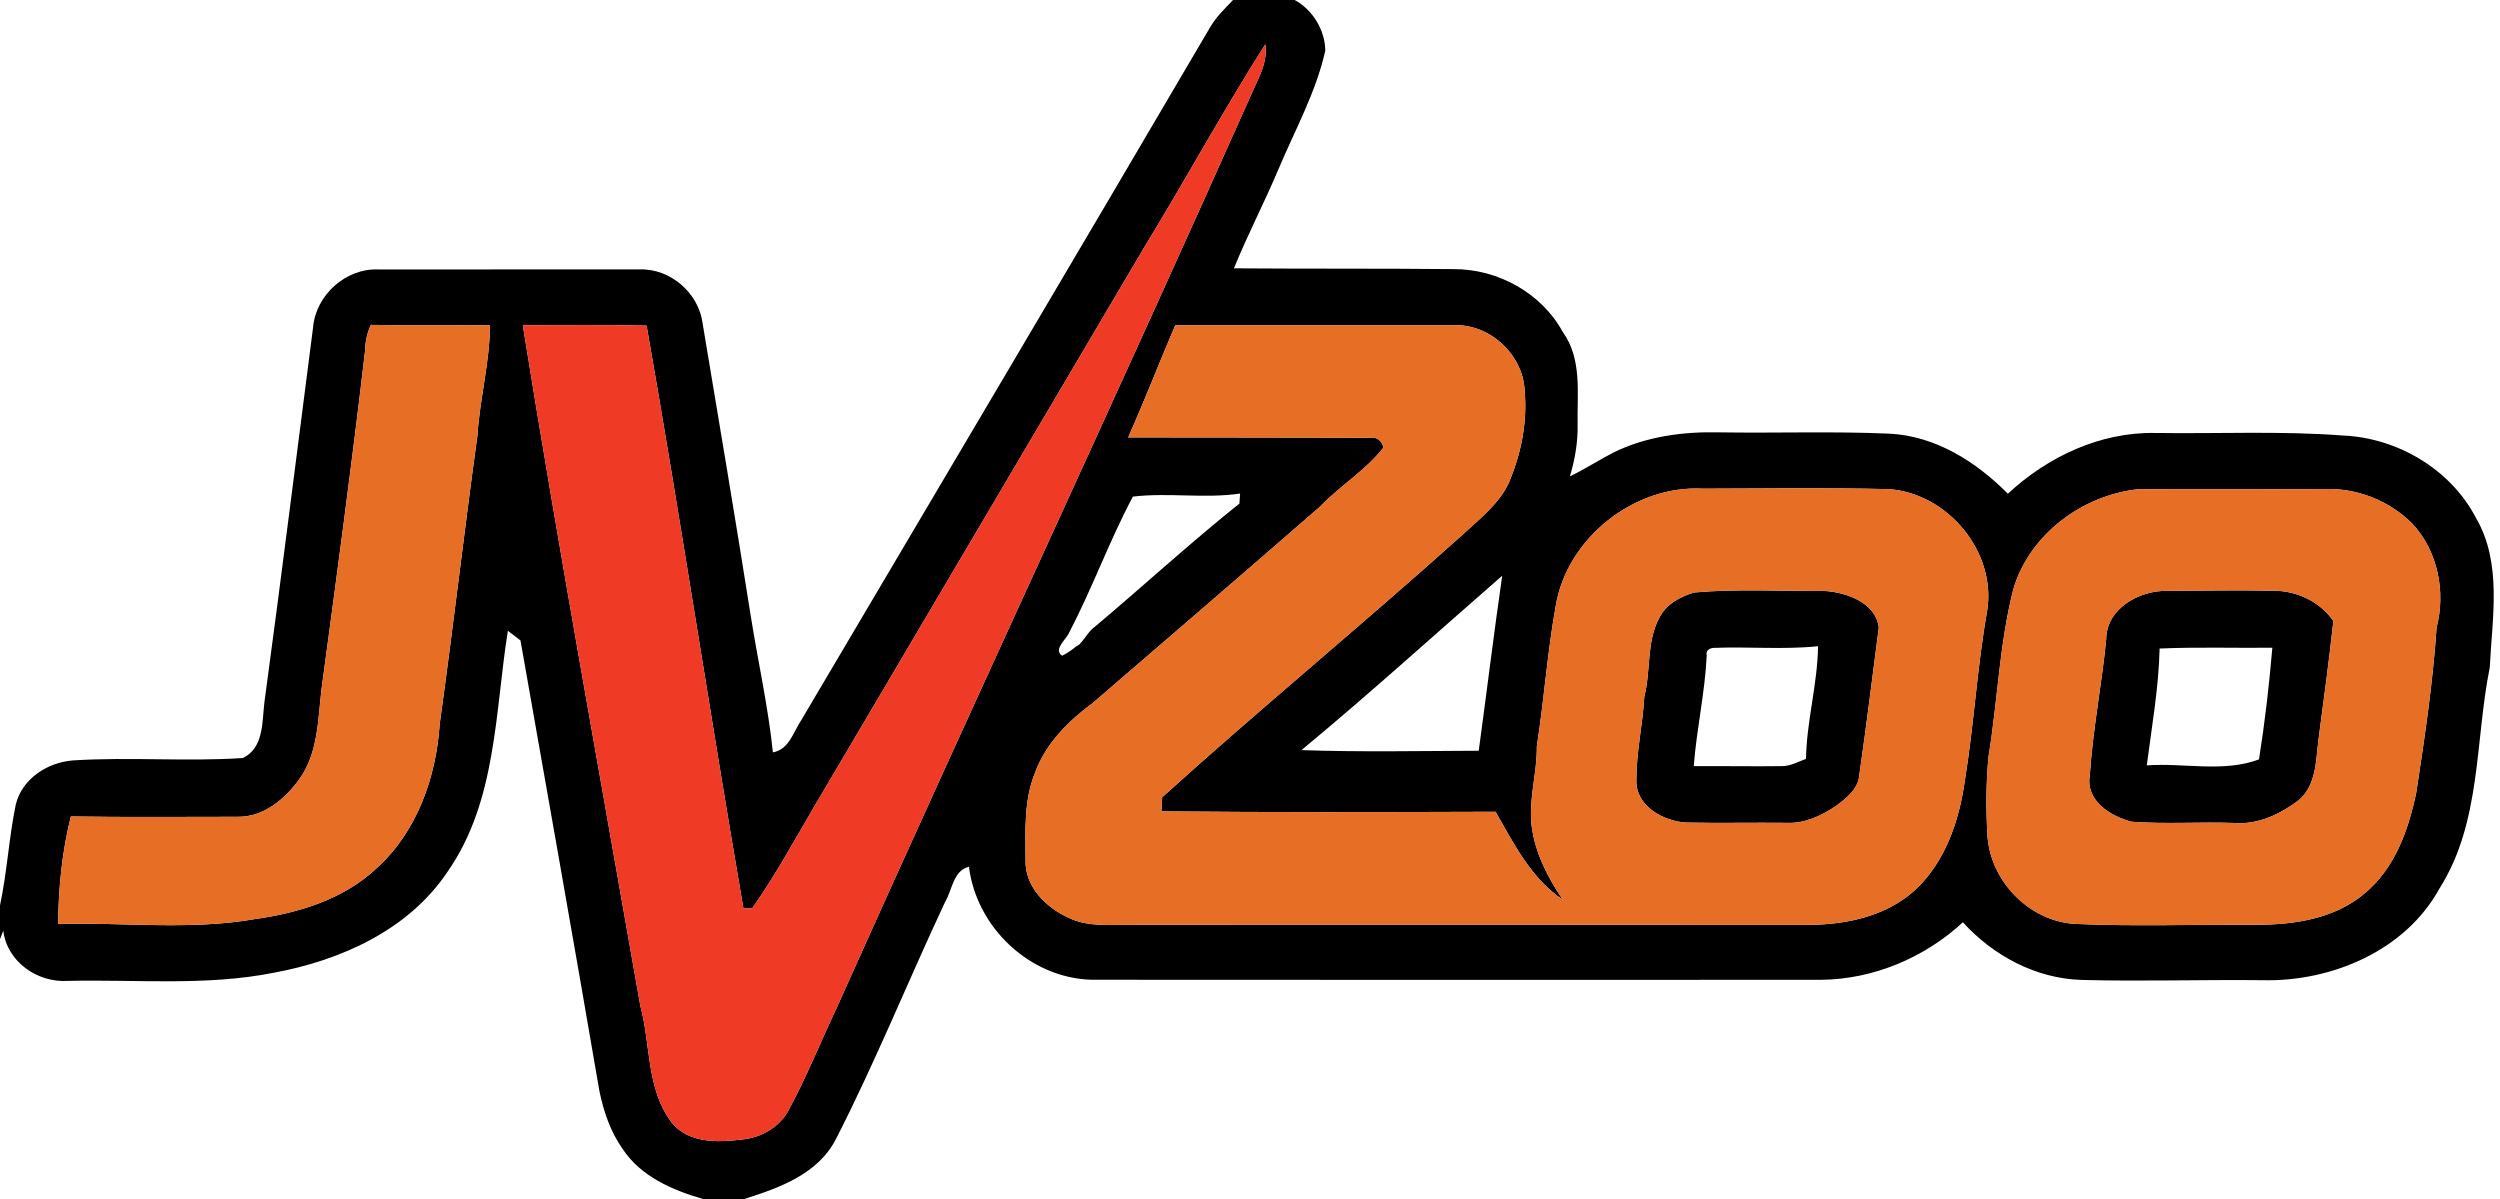
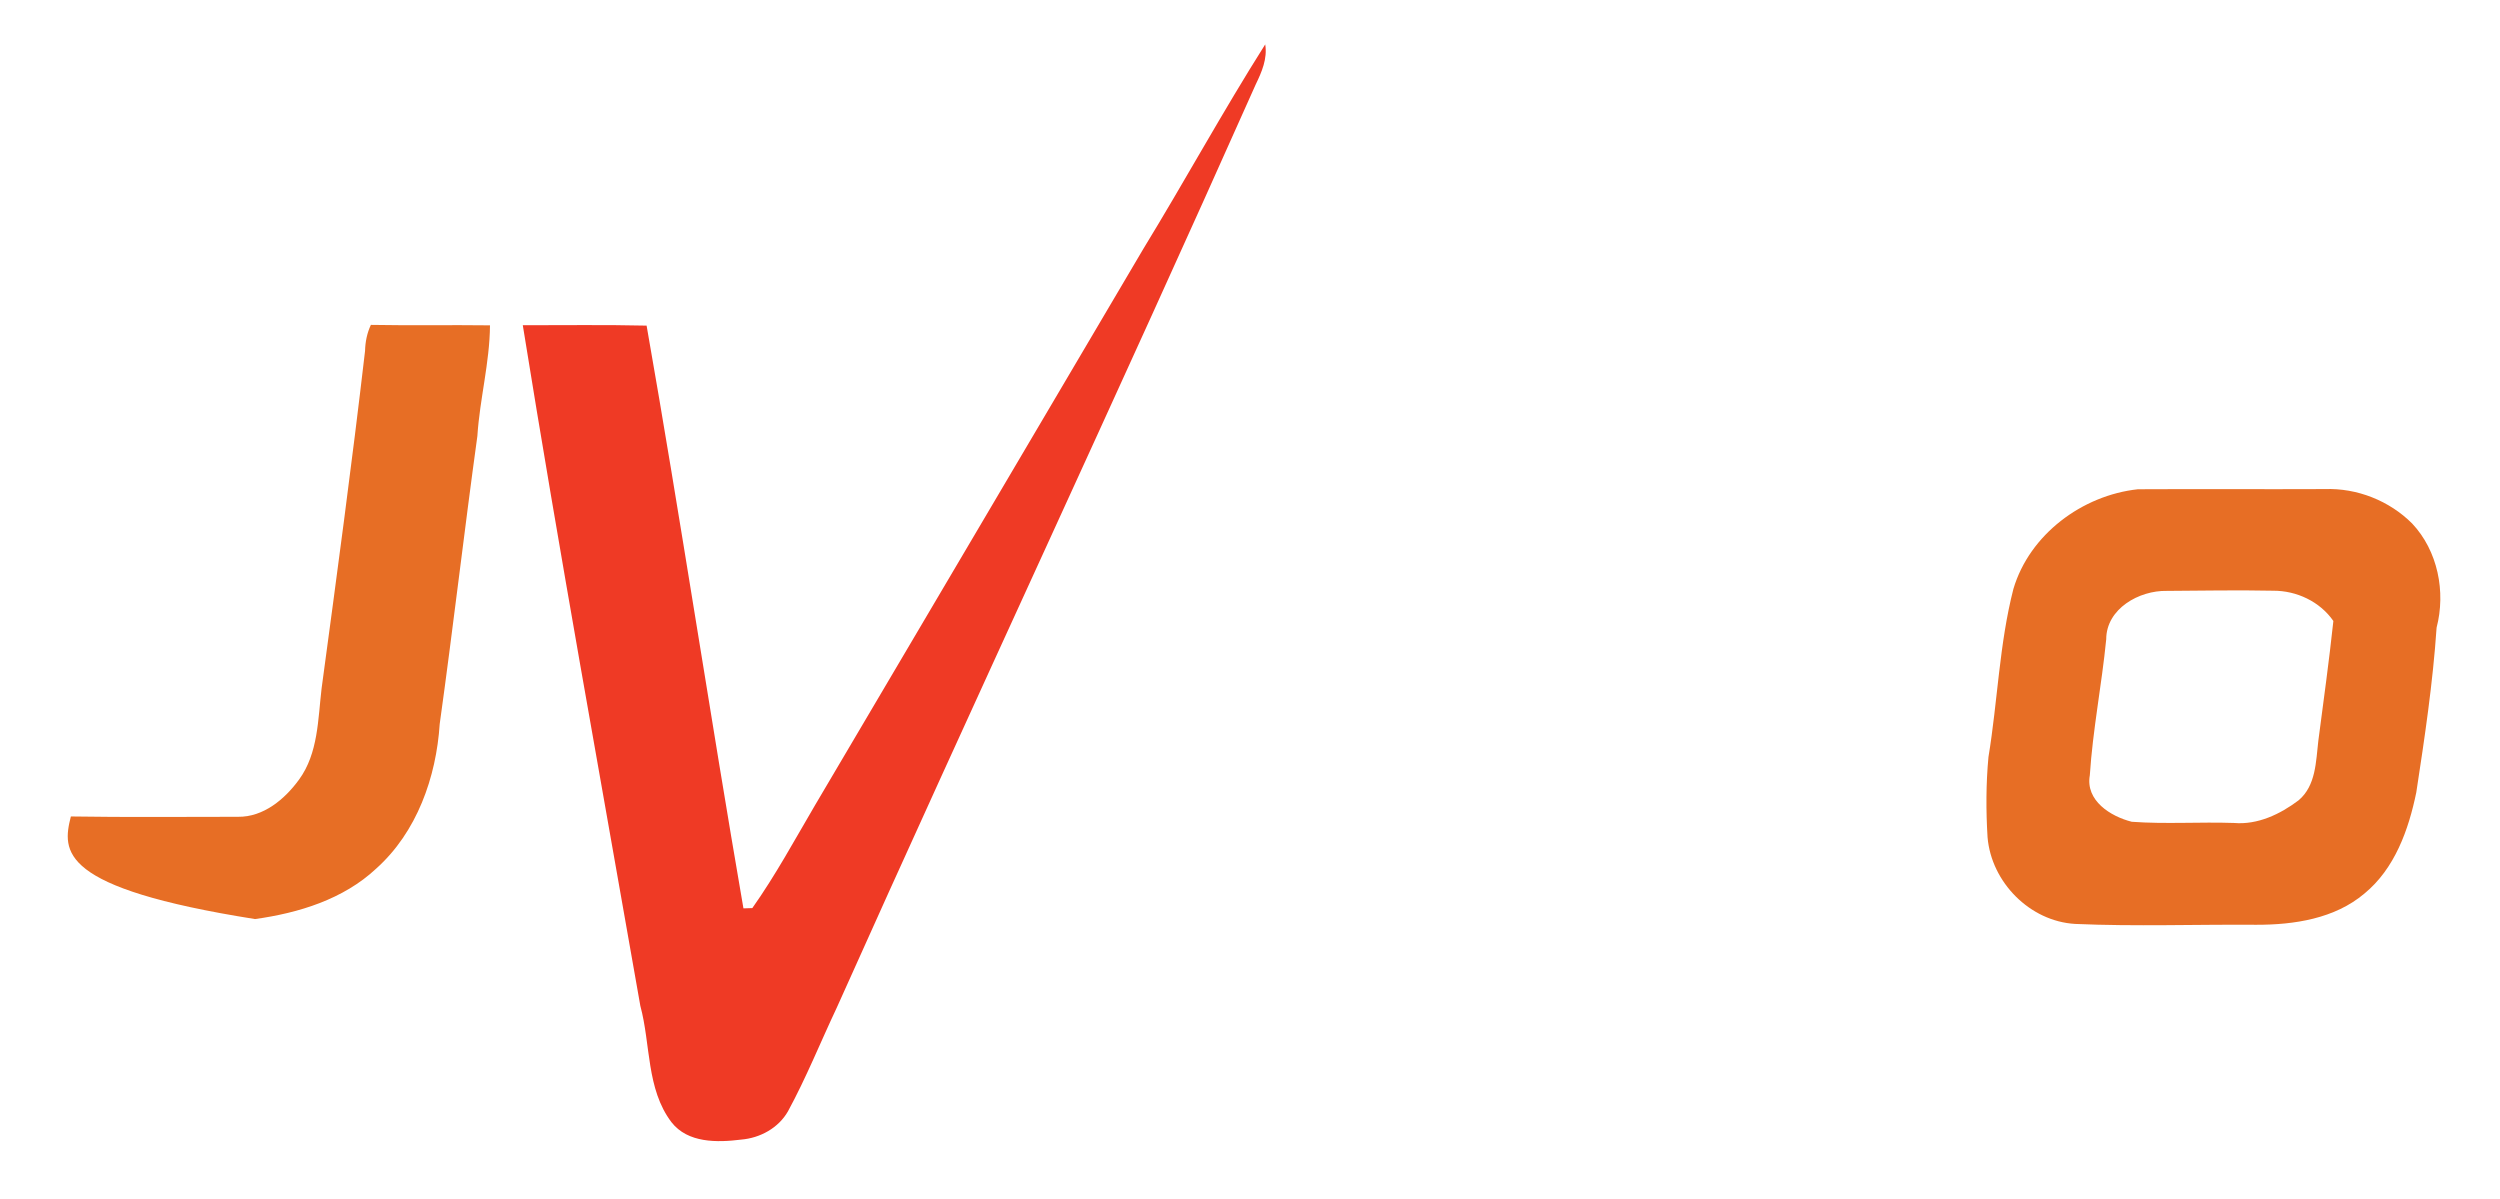
<svg xmlns="http://www.w3.org/2000/svg" width="442pt" height="212pt" viewBox="0 0 442 212" version="1.1">
  <g id="#000000ff">
-     <path fill="#000000" opacity="1.00" d=" M 216.53 0.00 L 228.90 0.00 C 232.09 1.72 234.29 5.38 234.31 8.96 C 232.67 16.33 228.94 22.99 226.04 29.90 C 223.55 35.81 220.57 41.50 218.16 47.44 C 231.10 47.54 244.05 47.45 257.00 47.58 C 264.80 47.55 272.54 51.79 276.30 58.70 C 279.74 63.46 278.82 69.53 278.92 75.03 C 278.99 78.15 278.45 81.24 277.56 84.22 C 280.19 82.96 282.64 81.36 285.23 80.02 C 291.01 77.17 297.55 76.29 303.94 76.44 C 313.97 76.60 324.02 76.23 334.04 76.67 C 342.20 77.07 349.38 81.63 354.99 87.29 C 362.03 80.75 371.30 76.37 381.04 76.55 C 392.11 76.71 403.21 76.16 414.26 77.00 C 423.85 77.42 433.24 82.94 437.72 91.51 C 442.43 99.53 440.62 109.20 440.19 118.00 C 437.56 131.06 438.72 145.37 431.32 157.05 C 425.30 168.09 412.21 173.59 400.05 173.30 C 389.35 173.18 378.65 173.54 367.96 173.25 C 359.90 172.99 352.40 168.96 347.04 163.06 C 340.26 169.32 331.26 173.13 322.00 173.23 C 278.99 173.23 235.97 173.27 192.95 173.22 C 182.08 172.90 172.64 163.99 171.31 153.24 C 168.52 153.91 168.37 157.34 167.10 159.45 C 160.60 173.32 154.85 187.56 147.88 201.22 C 144.73 207.55 137.81 210.02 131.52 212.00 L 124.35 212.00 C 118.93 210.43 113.31 208.03 110.08 203.13 C 107.94 200.10 106.72 196.53 105.98 192.92 C 101.42 166.34 96.70 139.78 92.02 113.23 C 91.47 112.80 90.35 111.95 89.79 111.52 C 87.50 125.91 87.82 141.66 79.14 154.10 C 72.23 164.47 60.16 169.83 48.26 172.01 C 36.34 174.35 24.10 173.15 12.03 173.42 C 6.68 173.79 1.25 170.09 0.58 164.53 L 0.00 166.04 L 0.00 160.07 C 1.26 154.17 1.57 148.13 2.79 142.23 C 3.91 137.67 8.41 134.78 12.91 134.44 C 22.90 133.80 32.95 134.68 42.93 134.02 C 46.69 132.23 46.32 127.56 46.76 124.06 C 49.75 102.02 52.49 79.95 55.35 57.89 C 55.83 52.16 61.17 47.37 66.94 47.64 C 82.31 47.65 97.67 47.63 113.04 47.63 C 118.49 47.43 123.51 51.77 124.22 57.15 C 127.11 74.49 130.05 91.83 132.78 109.19 C 134.05 117.14 135.82 125.01 136.65 133.02 C 139.55 132.50 140.26 129.38 141.69 127.28 C 165.82 86.44 190.01 45.63 214.01 4.72 C 215.07 2.94 216.57 1.49 218.00 0.01 L 216.53 0.00 M 202.13 44.02 C 182.82 76.81 163.43 109.56 144.11 142.34 C 140.51 148.47 137.12 154.74 133.01 160.55 L 131.44 160.60 C 125.52 126.30 120.34 91.86 114.32 57.57 C 107.03 57.40 99.73 57.51 92.43 57.50 C 98.89 97.68 106.19 137.74 113.21 177.83 C 115.06 184.65 114.25 192.51 118.71 198.40 C 121.61 202.12 126.81 202.01 131.05 201.48 C 134.39 201.20 137.64 199.43 139.32 196.47 C 142.54 190.55 145.05 184.28 147.92 178.20 C 172.36 123.65 197.70 69.51 222.02 14.91 C 223.08 12.72 224.10 10.37 223.69 7.85 C 216.19 19.70 209.45 32.05 202.13 44.02 M 65.57 57.44 C 64.89 58.89 64.58 60.45 64.54 62.05 C 62.23 81.96 59.54 101.83 56.86 121.70 C 56.21 127.16 56.27 133.17 52.88 137.82 C 50.36 141.29 46.58 144.48 42.06 144.41 C 32.21 144.41 22.37 144.51 12.53 144.35 C 10.97 150.53 10.34 156.99 10.27 163.36 C 21.87 163.03 33.59 164.51 45.09 162.49 C 52.80 161.42 60.73 158.99 66.52 153.56 C 73.70 147.13 77.13 137.42 77.74 128.00 C 80.10 111.05 82.06 94.05 84.40 77.09 C 84.82 70.53 86.58 64.12 86.63 57.52 C 79.61 57.43 72.59 57.57 65.57 57.44 M 207.79 57.49 C 204.97 64.08 202.39 70.78 199.46 77.33 C 213.66 77.33 227.87 77.37 242.07 77.39 C 243.40 77.21 244.24 77.79 244.60 79.12 C 241.46 83.16 236.97 85.83 233.45 89.51 C 220.09 101.15 206.65 112.70 193.22 124.27 C 188.90 127.46 184.86 131.46 183.00 136.61 C 180.99 141.51 181.30 146.89 181.32 152.07 C 181.15 156.67 184.92 160.48 188.89 162.23 C 192.34 163.96 196.28 163.46 200.01 163.50 C 240.02 163.45 280.03 163.49 320.04 163.51 C 326.59 163.45 333.48 161.94 338.48 157.45 C 343.92 152.47 346.40 145.10 347.39 137.97 C 349.01 128.02 349.56 117.92 351.33 107.99 C 353.01 97.58 344.33 87.19 333.93 86.48 C 322.96 86.21 312.00 86.38 301.04 86.40 C 288.95 85.73 277.03 95.14 275.05 107.14 C 273.57 115.35 273.00 123.68 271.71 131.93 C 271.77 136.66 270.24 141.28 270.79 146.01 C 271.41 150.83 273.64 155.12 276.31 159.09 C 270.70 155.29 267.67 149.21 264.41 143.52 C 244.72 143.59 225.03 143.64 205.35 143.45 C 205.38 142.83 205.44 141.58 205.47 140.96 C 222.90 125.20 241.06 110.28 258.54 94.57 C 261.51 91.80 264.91 89.23 266.70 85.48 C 268.93 80.34 270.06 74.70 269.56 69.09 C 269.30 62.72 263.40 57.23 257.00 57.50 C 240.60 57.48 224.19 57.50 207.79 57.49 M 200.30 87.80 C 196.14 95.57 193.16 103.95 189.06 111.76 C 188.62 112.98 186.11 114.82 187.79 115.93 C 188.65 115.50 189.45 114.97 190.19 114.34 L 190.83 113.95 C 191.84 112.91 192.48 111.55 193.69 110.71 C 202.21 103.53 210.43 95.99 219.13 89.03 C 219.16 88.44 219.21 87.85 219.25 87.26 C 212.98 88.19 206.57 87.05 200.30 87.80 M 355.97 104.12 C 353.47 113.86 353.19 123.96 351.56 133.84 C 351.12 138.55 351.11 143.31 351.40 148.03 C 352.07 155.97 358.86 162.88 366.88 163.35 C 377.56 163.82 388.26 163.42 398.95 163.50 C 405.61 163.51 412.79 162.42 418.03 157.98 C 423.41 153.56 425.84 146.70 427.20 140.10 C 428.68 130.43 430.13 120.73 430.79 110.97 C 432.44 104.63 431.01 97.39 426.47 92.56 C 422.45 88.53 416.72 86.26 411.03 86.47 C 400.01 86.52 388.99 86.44 377.98 86.50 C 368.15 87.57 358.84 94.47 355.97 104.12 M 230.10 132.62 C 240.54 132.98 250.99 132.77 261.44 132.73 C 262.85 122.42 264.10 112.08 265.59 101.79 C 253.77 112.08 242.18 122.62 230.10 132.62 Z" />
-     <path fill="#000000" opacity="1.00" d=" M 299.53 104.75 C 307.19 104.08 314.94 104.53 322.63 104.48 C 326.47 104.74 331.65 106.54 332.17 110.96 C 331.03 119.64 329.99 128.32 328.73 136.98 C 328.57 139.50 326.40 141.15 324.55 142.54 C 322.03 144.19 319.13 145.61 316.04 145.48 C 310.03 145.42 304.02 145.55 298.02 145.43 C 294.04 145.16 289.21 142.50 289.31 138.00 C 289.29 133.01 290.44 128.11 290.72 123.13 C 291.90 118.56 291.06 113.54 293.35 109.26 C 294.52 106.85 297.05 105.47 299.53 104.75 M 301.75 115.88 C 301.44 122.46 299.95 128.90 299.46 135.45 C 304.67 135.42 309.88 135.52 315.08 135.45 C 316.59 135.45 317.92 134.66 319.30 134.17 C 319.41 127.47 321.35 120.93 321.43 114.25 C 315.35 114.88 309.22 114.31 303.13 114.54 C 302.37 114.54 301.52 114.93 301.75 115.88 Z" />
-     <path fill="#000000" opacity="1.00" d=" M 372.38 113.02 C 372.39 107.61 378.22 104.37 383.08 104.47 C 389.34 104.43 395.62 104.31 401.89 104.44 C 406.04 104.42 410.15 106.35 412.54 109.79 C 411.78 116.87 410.80 123.93 409.88 130.98 C 409.45 134.63 409.47 138.89 406.40 141.49 C 403.14 143.95 399.15 145.86 394.97 145.50 C 388.95 145.29 382.91 145.73 376.90 145.29 C 373.16 144.35 368.68 141.55 369.48 137.07 C 370.00 129.02 371.59 121.06 372.38 113.02 M 381.82 114.66 C 381.66 121.60 380.44 128.45 379.55 135.32 C 386.13 134.84 393.08 136.62 399.39 134.26 C 400.43 127.72 401.19 121.12 401.75 114.52 C 395.11 114.59 388.46 114.37 381.82 114.66 Z" />
-   </g>
+     </g>
  <g id="#ef3a25ff">
    <path fill="#ef3a25" opacity="1.00" d=" M 202.13 44.02 C 209.45 32.05 216.19 19.70 223.69 7.85 C 224.10 10.37 223.08 12.72 222.02 14.91 C 197.70 69.51 172.36 123.65 147.92 178.20 C 145.05 184.28 142.54 190.55 139.32 196.47 C 137.64 199.43 134.39 201.20 131.05 201.48 C 126.81 202.01 121.61 202.12 118.71 198.40 C 114.25 192.51 115.06 184.65 113.21 177.83 C 106.19 137.74 98.89 97.68 92.43 57.50 C 99.73 57.51 107.03 57.40 114.32 57.57 C 120.34 91.86 125.52 126.30 131.44 160.60 L 133.01 160.55 C 137.12 154.74 140.51 148.47 144.11 142.34 C 163.43 109.56 182.82 76.81 202.13 44.02 Z" />
  </g>
  <g id="#e76e25ff">
-     <path fill="#e76e25" opacity="1.00" d=" M 65.57 57.44 C 72.59 57.57 79.61 57.43 86.63 57.52 C 86.58 64.12 84.82 70.53 84.40 77.09 C 82.06 94.05 80.10 111.05 77.74 128.00 C 77.13 137.42 73.70 147.13 66.52 153.56 C 60.73 158.99 52.80 161.42 45.09 162.49 C 33.59 164.51 21.87 163.03 10.27 163.36 C 10.34 156.99 10.97 150.53 12.53 144.35 C 22.37 144.51 32.21 144.41 42.06 144.41 C 46.58 144.48 50.36 141.29 52.88 137.82 C 56.27 133.17 56.21 127.16 56.86 121.70 C 59.54 101.83 62.23 81.96 64.54 62.05 C 64.58 60.45 64.89 58.89 65.57 57.44 Z" />
-     <path fill="#e76e25" opacity="1.00" d=" M 207.79 57.49 C 224.19 57.50 240.60 57.48 257.00 57.50 C 263.40 57.23 269.30 62.72 269.56 69.09 C 270.06 74.70 268.93 80.34 266.70 85.48 C 264.91 89.23 261.51 91.80 258.54 94.57 C 241.06 110.28 222.90 125.20 205.47 140.96 C 205.44 141.58 205.38 142.83 205.35 143.45 C 225.03 143.64 244.72 143.59 264.41 143.52 C 267.67 149.21 270.70 155.29 276.31 159.09 C 273.64 155.12 271.41 150.83 270.79 146.01 C 270.24 141.28 271.77 136.66 271.71 131.93 C 273.00 123.68 273.57 115.35 275.05 107.14 C 277.03 95.14 288.95 85.73 301.04 86.40 C 312.00 86.38 322.96 86.21 333.93 86.48 C 344.33 87.19 353.01 97.58 351.33 107.99 C 349.56 117.92 349.01 128.02 347.39 137.97 C 346.40 145.10 343.92 152.47 338.48 157.45 C 333.48 161.94 326.59 163.45 320.04 163.51 C 280.03 163.49 240.02 163.45 200.01 163.50 C 196.28 163.46 192.34 163.96 188.89 162.23 C 184.92 160.48 181.15 156.67 181.32 152.07 C 181.30 146.89 180.99 141.51 183.00 136.61 C 184.86 131.46 188.90 127.46 193.22 124.27 C 206.65 112.70 220.09 101.15 233.45 89.51 C 236.97 85.83 241.46 83.16 244.60 79.12 C 244.24 77.79 243.40 77.21 242.07 77.39 C 227.87 77.37 213.66 77.33 199.46 77.33 C 202.39 70.78 204.97 64.08 207.79 57.49 M 299.53 104.75 C 297.05 105.47 294.52 106.85 293.35 109.26 C 291.06 113.54 291.90 118.56 290.72 123.13 C 290.44 128.11 289.29 133.01 289.31 138.00 C 289.21 142.50 294.04 145.16 298.02 145.43 C 304.02 145.55 310.03 145.42 316.04 145.48 C 319.13 145.61 322.03 144.19 324.55 142.54 C 326.40 141.15 328.57 139.50 328.73 136.98 C 329.99 128.32 331.03 119.64 332.17 110.96 C 331.65 106.54 326.47 104.74 322.63 104.48 C 314.94 104.53 307.19 104.08 299.53 104.75 Z" />
+     <path fill="#e76e25" opacity="1.00" d=" M 65.57 57.44 C 72.59 57.57 79.61 57.43 86.63 57.52 C 86.58 64.12 84.82 70.53 84.40 77.09 C 82.06 94.05 80.10 111.05 77.74 128.00 C 77.13 137.42 73.70 147.13 66.52 153.56 C 60.73 158.99 52.80 161.42 45.09 162.49 C 10.34 156.99 10.97 150.53 12.53 144.35 C 22.37 144.51 32.21 144.41 42.06 144.41 C 46.58 144.48 50.36 141.29 52.88 137.82 C 56.27 133.17 56.21 127.16 56.86 121.70 C 59.54 101.83 62.23 81.96 64.54 62.05 C 64.58 60.45 64.89 58.89 65.57 57.44 Z" />
    <path fill="#e76e25" opacity="1.00" d=" M 355.97 104.12 C 358.84 94.47 368.15 87.57 377.98 86.50 C 388.99 86.44 400.01 86.52 411.03 86.47 C 416.72 86.26 422.45 88.53 426.47 92.56 C 431.01 97.39 432.44 104.63 430.79 110.97 C 430.13 120.73 428.68 130.43 427.20 140.10 C 425.84 146.70 423.41 153.56 418.03 157.98 C 412.79 162.42 405.61 163.51 398.95 163.50 C 388.26 163.42 377.56 163.82 366.88 163.35 C 358.86 162.88 352.07 155.97 351.40 148.03 C 351.11 143.31 351.12 138.55 351.56 133.84 C 353.19 123.96 353.47 113.86 355.97 104.12 M 372.38 113.02 C 371.59 121.06 370.00 129.02 369.48 137.07 C 368.68 141.55 373.16 144.35 376.90 145.29 C 382.91 145.73 388.95 145.29 394.97 145.50 C 399.15 145.86 403.14 143.95 406.40 141.49 C 409.47 138.89 409.45 134.63 409.88 130.98 C 410.80 123.93 411.78 116.87 412.54 109.79 C 410.15 106.35 406.04 104.42 401.89 104.44 C 395.62 104.31 389.34 104.43 383.08 104.47 C 378.22 104.37 372.39 107.61 372.38 113.02 Z" />
  </g>
</svg>